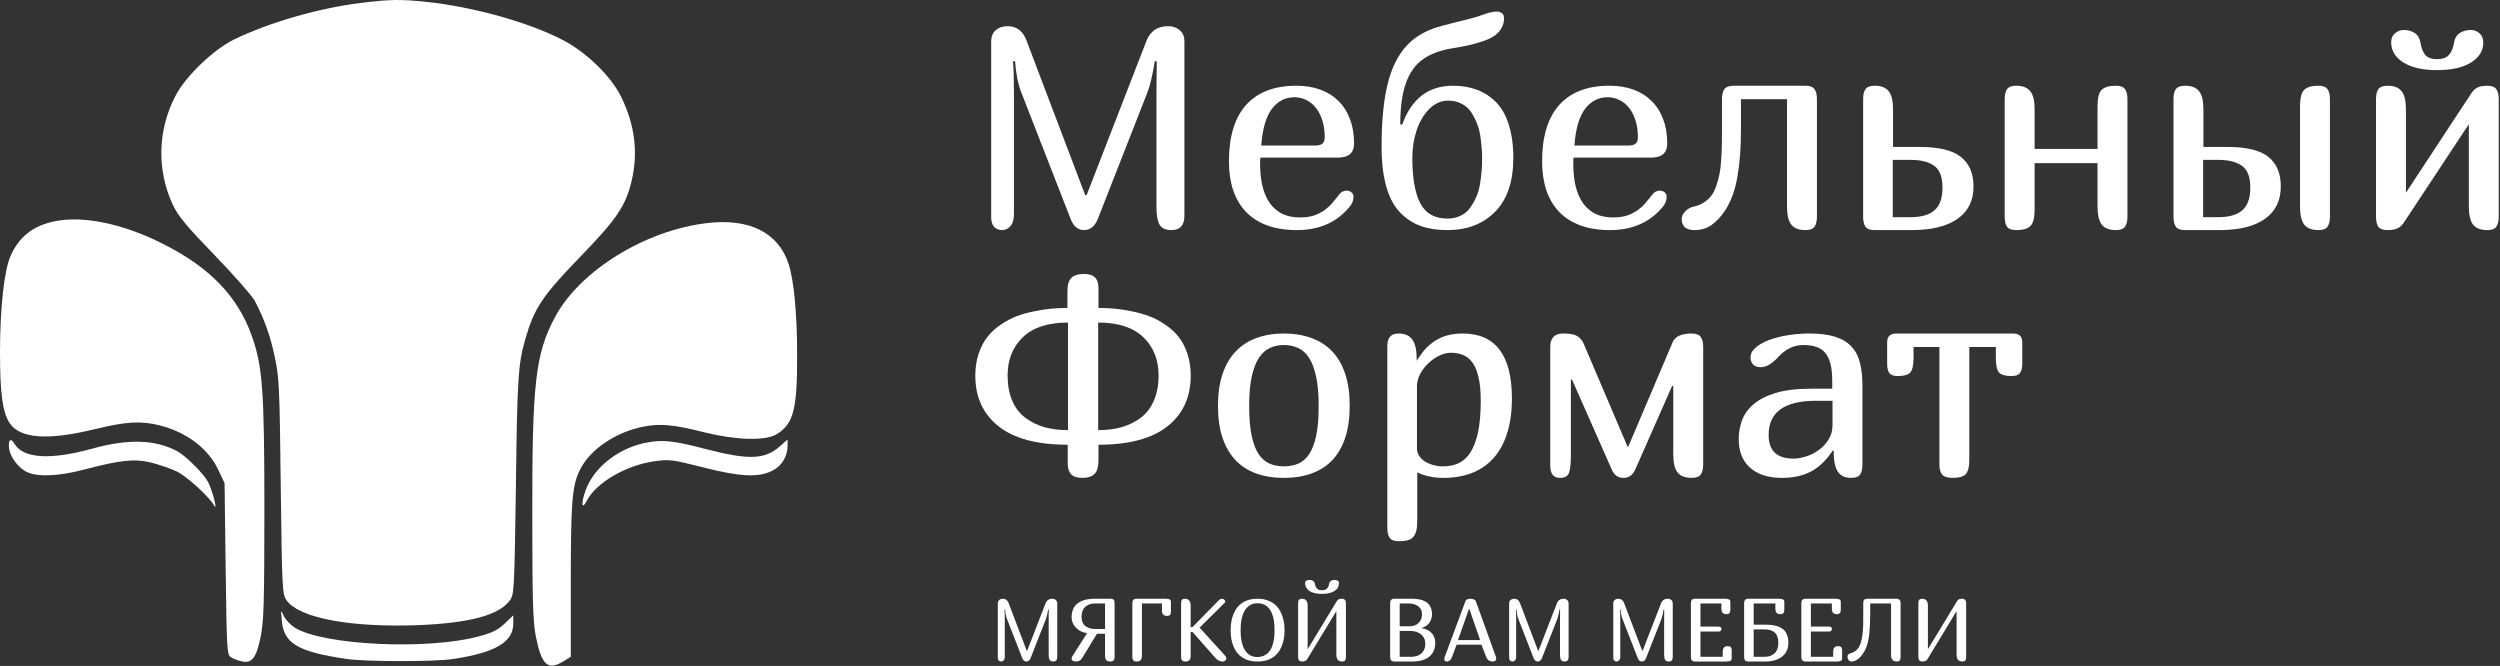
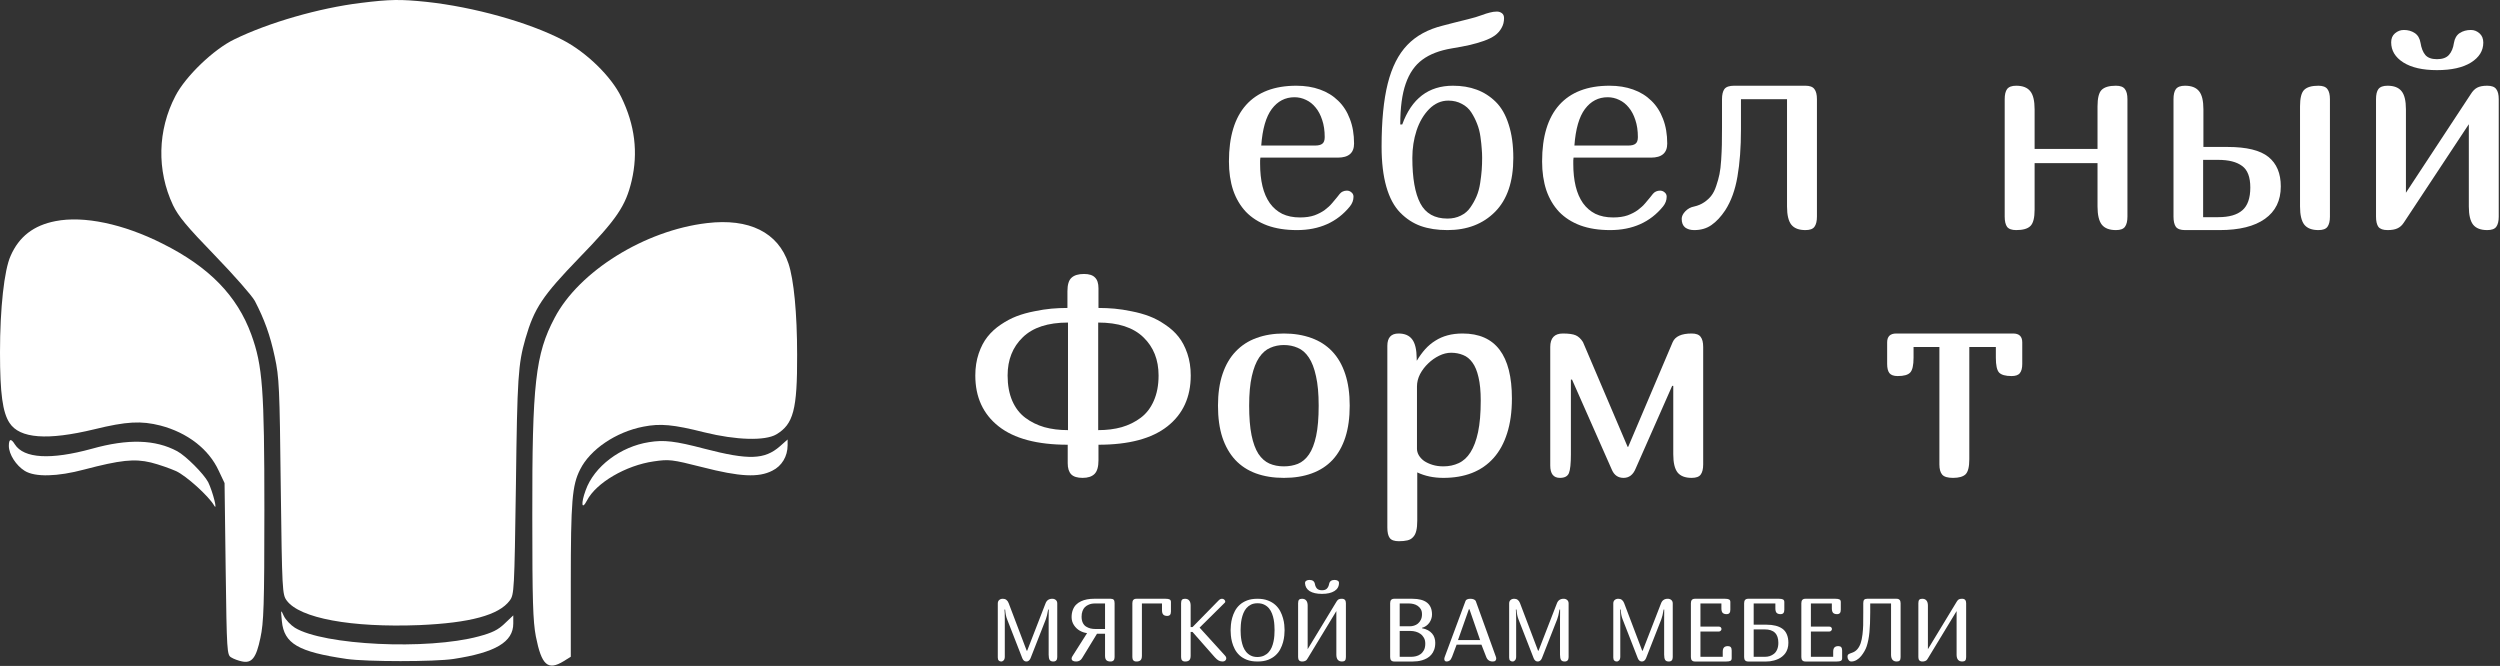
<svg xmlns="http://www.w3.org/2000/svg" width="1130" height="301" viewBox="0 0 1130 301" fill="none">
  <rect x="0" y="0" width="1130" height="301" fill="#333333" stroke="none" />
  <path d="M162.9 1.346C144.3 3.646 121.6 10.146 106 17.746C96.6 22.246 83.9 34.446 79.3 43.346C71.2 58.846 70.8 77.046 78.2 92.746C80.6 97.746 84.4 102.346 97.1 115.446C105.8 124.446 113.9 133.646 115.2 136.046C119.5 144.346 122.1 151.446 124.2 161.346C126.2 170.546 126.4 175.246 126.9 220.046C127.5 267.146 127.6 268.746 129.6 271.446C135.5 279.446 158.7 283.746 189.6 282.546C212.5 281.546 225.5 278.046 230.4 271.446C232.4 268.746 232.5 267.246 233.2 219.046C233.8 170.446 234.2 164.646 237.5 153.046C241.5 139.246 245.2 133.746 261.8 116.546C278.8 99.046 282.8 93.146 285.5 81.746C288.5 68.946 287 56.546 280.8 43.846C276.3 34.546 265 23.546 254.3 18.046C238.9 10.046 214.1 3.146 192.8 0.846C181 -0.354 176.6 -0.354 162.9 1.346Z" fill="white" />
  <path d="M25.1 99.946C15.2 101.846 8.6 106.946 4.8 115.646C1.9 122.046 0 139.346 0 159.346C0 177.846 1.2 186.446 4.3 191.146C8.9 198.246 21.5 199.146 42.6 194.046C57.3 190.446 63.8 190.146 72.5 192.346C84.7 195.546 94.3 202.946 98.8 212.646L101.5 218.346L102 257.146C102.5 294.646 102.6 296.046 104.5 297.146C105.6 297.846 107.8 298.646 109.3 298.946C113.8 299.946 115.8 297.446 117.7 288.346C119.2 281.446 119.5 273.746 119.5 230.346C119.5 176.046 118.7 165.246 113.6 151.246C107.2 133.646 94.5 120.646 73.5 110.146C55.7 101.146 37.8 97.446 25.1 99.946Z" fill="white" />
  <path d="M319.5 100.846C291.4 104.146 261.7 122.646 250.7 143.646C242 160.046 240.5 173.446 240.6 233.346C240.6 271.746 240.9 280.746 242.2 287.646C244.8 300.746 247.6 303.246 254.8 298.846L258 296.846V263.146C258 226.546 258.6 219.346 262.2 212.246C266.7 203.146 278.4 195.246 290.8 192.846C298.5 191.346 304.2 191.846 318.5 195.446C332.7 198.946 345.8 199.346 350.9 196.346C358.6 191.746 360.4 185.246 360.3 160.346C360.3 141.446 358.8 126.346 356.4 119.146C351.7 105.046 338.6 98.546 319.5 100.846Z" fill="white" />
  <path d="M4 201.546C4 205.346 7.3 210.446 11.2 212.846C15.9 215.746 26 215.446 38 212.246C54.4 207.946 60.7 207.246 68.2 209.046C71.8 209.946 76.9 211.746 79.6 212.946C84.3 215.146 94.2 224.146 96.7 228.346C98.6 231.746 96.2 222.246 94.1 217.946C92.1 214.146 84 206.046 80.1 203.946C70.2 198.646 57.9 198.246 41.5 202.846C22.9 207.946 10.8 207.246 6.7 200.846C5 198.046 4 198.346 4 201.546Z" fill="white" />
  <path d="M293.4 199.846C280.5 201.846 268.5 210.846 264.7 221.646C262.5 227.646 262.9 230.846 265.3 226.246C269.4 218.246 282.9 210.346 295.5 208.546C302.4 207.546 303.6 207.646 317.4 211.146C334.5 215.546 342.9 215.946 349.1 212.746C353.4 210.646 356 206.246 356 201.246V198.646L352.5 201.746C345.6 207.746 338.5 208.046 318.5 202.846C305.2 199.346 300.1 198.746 293.4 199.846Z" fill="white" />
  <path d="M127.4 280.746C128.4 290.946 134.8 294.646 156.7 297.846C165.8 299.146 196.5 299.146 205 297.846C224 294.946 232 290.146 232 281.846V278.146L228.1 281.846C225.1 284.746 222.4 286.046 216.4 287.646C193.1 293.946 146.2 291.646 133.3 283.746C131.4 282.546 129.1 280.146 128.3 278.446C126.9 275.346 126.9 275.446 127.4 280.746Z" fill="white" />
-   <path d="M529.517 104C526.935 104 525.158 103.217 524.185 101.651C523.211 100.043 522.725 97.483 522.725 93.971V41.856L522.852 27.701H521.963C520.905 34.176 519.784 38.894 518.599 41.856L496.128 99.176C494.731 102.392 492.679 104 489.971 104C487.305 104 485.316 102.392 484.004 99.176L461.66 41.856C460.221 38.302 459.269 33.583 458.804 27.701H457.852C458.148 30.748 458.296 35.467 458.296 41.856V96.7C458.296 99.239 457.746 101.101 456.646 102.286C455.588 103.429 454.36 104 452.964 104C451.567 104 450.382 103.535 449.409 102.604C448.478 101.63 448.013 100.149 448.013 98.16V18.751C448.013 16.55 448.69 14.858 450.044 13.673C451.44 12.446 453.239 11.832 455.439 11.832C459.417 11.832 462.231 13.906 463.882 18.053L490.479 88.131H491.177L518.091 18.751C519.784 14.138 523.105 11.832 528.057 11.832C530.088 11.832 531.802 12.425 533.198 13.609C534.637 14.794 535.356 16.508 535.356 18.751V97.525C535.356 101.842 533.41 104 529.517 104Z" fill="white" />
  <path d="M605.562 87.623C605.942 87.158 606.408 86.798 606.958 86.544C607.55 86.29 608.164 86.163 608.799 86.163C609.561 86.163 610.238 86.417 610.83 86.925C611.465 87.433 611.782 88.088 611.782 88.893C611.782 90.501 611.232 91.982 610.132 93.336C604.334 100.445 596.357 104 586.201 104C581.123 104 576.659 103.302 572.808 101.905C568.957 100.466 565.741 98.414 563.159 95.748C560.62 93.04 558.695 89.781 557.383 85.973C556.113 82.122 555.479 77.784 555.479 72.96C555.479 61.746 558.06 53.24 563.223 47.442C568.428 41.645 576.003 38.746 585.947 38.746C589.883 38.746 593.438 39.317 596.611 40.46C599.827 41.602 602.578 43.295 604.863 45.538C607.148 47.739 608.905 50.468 610.132 53.727C611.401 56.985 612.036 60.709 612.036 64.898C612.036 69.13 609.582 71.246 604.673 71.246H569.697C569.655 71.585 569.613 72.008 569.57 72.516C569.57 72.981 569.57 73.51 569.57 74.103C569.57 77.826 569.93 81.191 570.649 84.195C571.369 87.158 572.469 89.697 573.95 91.812C575.431 93.886 577.293 95.494 579.536 96.637C581.821 97.737 584.508 98.287 587.598 98.287C590.137 98.287 592.316 97.97 594.136 97.335C595.955 96.658 597.5 95.854 598.77 94.923C600.081 93.95 601.182 92.934 602.07 91.876C602.959 90.818 603.721 89.908 604.355 89.147L605.562 87.623ZM585.122 43.951C580.933 43.951 577.505 45.728 574.839 49.283C572.215 52.796 570.628 58.297 570.078 65.787H594.39C595.913 65.787 597.013 65.512 597.69 64.962C598.41 64.412 598.77 63.417 598.77 61.978C598.77 59.059 598.389 56.477 597.627 54.234C596.908 51.992 595.913 50.108 594.644 48.585C593.416 47.062 591.978 45.919 590.327 45.157C588.677 44.353 586.942 43.951 585.122 43.951Z" fill="white" />
  <path d="M684.019 71.373C684.019 82.079 681.268 90.204 675.767 95.748C670.308 101.249 663.135 104 654.248 104C649.678 104 645.658 103.386 642.188 102.159C638.76 100.932 635.671 98.922 632.92 96.129C630.169 93.336 628.075 89.443 626.636 84.449C625.197 79.413 624.478 73.362 624.478 66.295C624.478 54.658 625.409 45.136 627.271 37.73C629.133 30.325 632.074 24.527 636.094 20.338C640.114 16.148 645.467 13.229 652.153 11.578C653.211 11.282 654.925 10.838 657.295 10.245C659.665 9.653 661.781 9.124 663.643 8.658C665.505 8.193 666.605 7.896 666.943 7.77C667.536 7.6 668.488 7.283 669.8 6.817C671.154 6.31 672.36 5.929 673.418 5.675C674.476 5.379 675.534 5.23 676.592 5.23C677.438 5.23 678.179 5.463 678.813 5.929C679.491 6.394 679.829 7.156 679.829 8.214C679.829 9.864 679.448 11.345 678.687 12.657C677.967 13.969 676.973 15.091 675.703 16.021C674.476 16.91 672.804 17.735 670.688 18.497C668.615 19.216 666.478 19.83 664.277 20.338C662.077 20.846 659.411 21.354 656.279 21.861C650.693 22.792 646.229 24.506 642.886 27.003C639.543 29.457 637.046 33.054 635.396 37.794C633.745 42.491 632.92 48.648 632.92 56.266H633.809C638.04 44.586 645.679 38.746 656.724 38.746C660.701 38.746 664.277 39.339 667.451 40.523C670.667 41.708 673.545 43.549 676.084 46.046C678.623 48.543 680.57 51.949 681.924 56.266C683.32 60.54 684.019 65.576 684.019 71.373ZM638.379 71.373C638.379 80.514 639.585 87.369 641.997 91.939C644.409 96.51 648.493 98.795 654.248 98.795C656.491 98.795 658.501 98.351 660.278 97.462C662.098 96.573 663.537 95.346 664.595 93.78C665.695 92.215 666.626 90.543 667.388 88.766C668.149 86.988 668.7 84.978 669.038 82.735C669.377 80.493 669.609 78.525 669.736 76.832C669.863 75.097 669.927 73.277 669.927 71.373C669.927 69.934 669.863 68.538 669.736 67.184C669.652 65.787 669.461 64.01 669.165 61.852C668.869 59.693 668.361 57.726 667.642 55.948C666.965 54.171 666.097 52.457 665.039 50.807C663.981 49.156 662.542 47.866 660.723 46.935C658.945 45.961 656.914 45.475 654.629 45.475C651.413 45.475 648.535 46.744 645.996 49.283C643.499 51.822 641.595 55.06 640.283 58.995C639.014 62.888 638.379 67.014 638.379 71.373Z" fill="white" />
  <path d="M747.114 87.623C747.495 87.158 747.961 86.798 748.511 86.544C749.103 86.29 749.717 86.163 750.352 86.163C751.113 86.163 751.79 86.417 752.383 86.925C753.018 87.433 753.335 88.088 753.335 88.893C753.335 90.501 752.785 91.982 751.685 93.336C745.887 100.445 737.91 104 727.754 104C722.676 104 718.211 103.302 714.36 101.905C710.509 100.466 707.293 98.414 704.712 95.748C702.173 93.04 700.247 89.781 698.936 85.973C697.666 82.122 697.031 77.784 697.031 72.96C697.031 61.746 699.613 53.24 704.775 47.442C709.98 41.645 717.555 38.746 727.5 38.746C731.436 38.746 734.99 39.317 738.164 40.46C741.38 41.602 744.131 43.295 746.416 45.538C748.701 47.739 750.457 50.468 751.685 53.727C752.954 56.985 753.589 60.709 753.589 64.898C753.589 69.13 751.134 71.246 746.226 71.246H711.25C711.208 71.585 711.165 72.008 711.123 72.516C711.123 72.981 711.123 73.51 711.123 74.103C711.123 77.826 711.483 81.191 712.202 84.195C712.922 87.158 714.022 89.697 715.503 91.812C716.984 93.886 718.846 95.494 721.089 96.637C723.374 97.737 726.061 98.287 729.15 98.287C731.689 98.287 733.869 97.97 735.688 97.335C737.508 96.658 739.053 95.854 740.322 94.923C741.634 93.95 742.734 92.934 743.623 91.876C744.512 90.818 745.273 89.908 745.908 89.147L747.114 87.623ZM726.675 43.951C722.485 43.951 719.058 45.728 716.392 49.283C713.768 52.796 712.181 58.297 711.631 65.787H735.942C737.466 65.787 738.566 65.512 739.243 64.962C739.963 64.412 740.322 63.417 740.322 61.978C740.322 59.059 739.941 56.477 739.18 54.234C738.46 51.992 737.466 50.108 736.196 48.585C734.969 47.062 733.53 45.919 731.88 45.157C730.229 44.353 728.494 43.951 726.675 43.951Z" fill="white" />
  <path d="M821.255 44.84V97.906C821.255 99.98 820.874 101.524 820.112 102.54C819.393 103.513 818.039 104 816.05 104C813.13 104 811.014 103.196 809.702 101.588C808.39 99.938 807.734 97.187 807.734 93.336V44.84H786.914V58.487C786.914 66.655 786.385 73.764 785.327 79.815C784.312 85.825 782.471 90.903 779.805 95.05C777.858 97.97 775.784 100.191 773.584 101.715C771.426 103.238 768.823 104 765.776 104C764.084 104 762.708 103.598 761.65 102.794C760.635 101.948 760.127 100.657 760.127 98.922C760.127 97.779 760.677 96.637 761.777 95.494C762.878 94.352 764.211 93.632 765.776 93.336C767.469 92.955 768.971 92.32 770.283 91.432C771.595 90.543 772.674 89.549 773.521 88.448C774.409 87.306 775.15 85.825 775.742 84.005C776.377 82.143 776.864 80.387 777.202 78.736C777.541 77.086 777.795 74.97 777.964 72.389C778.133 69.765 778.239 67.459 778.281 65.47C778.324 63.481 778.345 60.899 778.345 57.726V44.84C778.345 42.809 778.704 41.285 779.424 40.27C780.186 39.254 781.646 38.746 783.804 38.746H816.05C818.039 38.746 819.393 39.254 820.112 40.27C820.874 41.243 821.255 42.766 821.255 44.84Z" fill="white" />
-   <path d="M855.659 49.41V66.422H867.72C876.353 66.422 882.552 67.924 886.318 70.929C890.127 73.933 892.031 78.377 892.031 84.259C892.031 90.649 889.619 95.537 884.795 98.922C879.971 102.307 873.073 104 864.102 104H847.344C845.355 104 843.979 103.513 843.218 102.54C842.498 101.524 842.139 99.98 842.139 97.906V44.84C842.139 42.766 842.498 41.243 843.218 40.27C843.979 39.254 845.355 38.746 847.344 38.746C850.264 38.746 852.38 39.571 853.691 41.222C855.003 42.83 855.659 45.559 855.659 49.41ZM855.532 98.16H863.594C868.418 98.16 872.015 97.123 874.385 95.05C876.797 92.976 878.003 89.549 878.003 84.767C878.003 80.027 876.776 76.769 874.321 74.991C871.867 73.171 868.291 72.262 863.594 72.262H855.532V98.16Z" fill="white" />
  <path d="M961.602 44.84V97.906C961.602 99.98 961.221 101.524 960.459 102.54C959.74 103.513 958.385 104 956.396 104C953.477 104 951.361 103.196 950.049 101.588C948.737 99.938 948.081 97.187 948.081 93.336V73.722H919.644V94.796C919.644 98.478 919.009 100.932 917.739 102.159C916.512 103.386 914.375 104 911.328 104C909.339 104 907.964 103.513 907.202 102.54C906.483 101.524 906.123 99.98 906.123 97.906V44.84C906.123 42.766 906.483 41.243 907.202 40.27C907.964 39.254 909.339 38.746 911.328 38.746C914.248 38.746 916.364 39.571 917.676 41.222C918.988 42.83 919.644 45.559 919.644 49.41V67.311H948.081V48.077C948.081 44.353 948.695 41.878 949.922 40.65C951.191 39.381 953.35 38.746 956.396 38.746C958.385 38.746 959.74 39.254 960.459 40.27C961.221 41.243 961.602 42.766 961.602 44.84Z" fill="white" />
  <path d="M995.942 49.41V66.422H1006.86C1015.45 66.422 1021.61 67.924 1025.33 70.929C1029.06 73.933 1030.92 78.377 1030.92 84.259C1030.92 90.649 1028.53 95.537 1023.75 98.922C1019.01 102.307 1012.17 104 1003.24 104H987.627C985.638 104 984.263 103.513 983.501 102.54C982.782 101.524 982.422 99.98 982.422 97.906V44.84C982.422 42.766 982.782 41.243 983.501 40.27C984.263 39.254 985.638 38.746 987.627 38.746C990.547 38.746 992.663 39.571 993.975 41.222C995.286 42.83 995.942 45.559 995.942 49.41ZM995.815 98.16H1002.67C1007.54 98.16 1011.16 97.123 1013.53 95.05C1015.94 92.976 1017.14 89.549 1017.14 84.767C1017.14 80.027 1015.9 76.769 1013.4 74.991C1010.94 73.171 1007.37 72.262 1002.67 72.262H995.815V98.16ZM1053.13 44.84V97.906C1053.13 99.98 1052.75 101.524 1051.99 102.54C1051.27 103.513 1049.92 104 1047.93 104C1045.01 104 1042.89 103.196 1041.58 101.588C1040.27 99.938 1039.61 97.187 1039.61 93.336V48.077C1039.61 44.353 1040.23 41.878 1041.46 40.65C1042.72 39.381 1044.88 38.746 1047.93 38.746C1049.92 38.746 1051.27 39.254 1051.99 40.27C1052.75 41.243 1053.13 42.766 1053.13 44.84Z" fill="white" />
  <path d="M1129.43 44.84V97.906C1129.43 99.98 1129.05 101.524 1128.29 102.54C1127.57 103.513 1126.22 104 1124.23 104C1121.31 104 1119.19 103.196 1117.88 101.588C1116.57 99.938 1115.91 97.187 1115.91 93.336V56.139L1086.52 100.636C1085.72 101.863 1084.75 102.73 1083.6 103.238C1082.5 103.746 1081.02 104 1079.16 104C1077.17 104 1075.8 103.513 1075.03 102.54C1074.31 101.524 1073.96 99.98 1073.96 97.906V44.84C1073.96 42.766 1074.31 41.243 1075.03 40.27C1075.8 39.254 1077.17 38.746 1079.16 38.746C1082.08 38.746 1084.2 39.571 1085.51 41.222C1086.82 42.83 1087.48 45.559 1087.48 49.41V87.115L1116.74 42.618C1117.63 41.179 1118.6 40.185 1119.66 39.635C1120.76 39.042 1122.28 38.746 1124.23 38.746C1126.22 38.746 1127.57 39.254 1128.29 40.27C1129.05 41.243 1129.43 42.766 1129.43 44.84ZM1109.18 19.386C1109.52 17.355 1110.39 15.873 1111.79 14.942C1113.23 14.011 1114.92 13.546 1116.87 13.546C1118.3 13.546 1119.59 14.054 1120.74 15.069C1121.88 16.085 1122.45 17.481 1122.45 19.259C1122.45 22.94 1120.59 25.945 1116.87 28.273C1113.18 30.558 1108.06 31.7 1101.5 31.7C1095.03 31.7 1089.95 30.537 1086.27 28.209C1082.63 25.881 1080.81 22.856 1080.81 19.132C1080.81 17.397 1081.38 16.043 1082.52 15.069C1083.71 14.054 1085.04 13.546 1086.52 13.546C1088.43 13.546 1090.08 14.011 1091.47 14.942C1092.87 15.873 1093.74 17.355 1094.08 19.386C1094.46 21.756 1095.18 23.575 1096.24 24.845C1097.34 26.114 1099.09 26.749 1101.5 26.749C1103.96 26.749 1105.76 26.114 1106.9 24.845C1108.08 23.533 1108.85 21.713 1109.18 19.386Z" fill="white" />
  <path d="M496.509 130.307V139.193C498.963 139.193 501.375 139.299 503.745 139.511C506.115 139.722 508.717 140.124 511.553 140.717C514.388 141.267 517.033 142.007 519.487 142.938C521.942 143.869 524.333 145.139 526.66 146.747C529.03 148.313 531.04 150.132 532.69 152.206C534.341 154.28 535.674 156.819 536.689 159.823C537.705 162.828 538.213 166.129 538.213 169.726C538.213 179.501 534.701 187.16 527.676 192.704C520.651 198.248 510.262 201.02 496.509 201.02V208.065C496.509 210.985 495.916 213.038 494.731 214.223C493.547 215.408 491.748 216 489.336 216C486.966 216 485.252 215.471 484.194 214.413C483.136 213.313 482.607 211.641 482.607 209.398V201.02C468.812 201.02 458.402 198.248 451.377 192.704C444.352 187.16 440.84 179.501 440.84 169.726C440.84 166.129 441.348 162.828 442.363 159.823C443.379 156.819 444.712 154.28 446.362 152.206C448.013 150.132 450.002 148.313 452.329 146.747C454.699 145.139 457.09 143.869 459.502 142.938C461.956 142.007 464.601 141.267 467.437 140.717C470.272 140.124 472.874 139.722 475.244 139.511C477.614 139.299 480.026 139.193 482.48 139.193V131.64C482.48 128.677 483.094 126.646 484.321 125.546C485.548 124.403 487.432 123.832 489.971 123.832C492.256 123.832 493.906 124.361 494.922 125.419C495.98 126.435 496.509 128.064 496.509 130.307ZM496.382 145.795V194.418C500.275 194.418 503.809 193.974 506.982 193.085C510.199 192.154 513.076 190.736 515.615 188.832C518.154 186.928 520.122 184.368 521.519 181.151C522.957 177.893 523.677 174.084 523.677 169.726C523.677 162.616 521.392 156.861 516.821 152.46C512.251 148.017 505.438 145.795 496.382 145.795ZM482.734 194.418V145.795C473.678 145.795 466.865 148.017 462.295 152.46C457.725 156.861 455.439 162.616 455.439 169.726C455.439 174.084 456.138 177.893 457.534 181.151C458.931 184.368 460.898 186.928 463.438 188.832C465.977 190.736 468.854 192.154 472.07 193.085C475.286 193.974 478.841 194.418 482.734 194.418Z" fill="white" />
  <path d="M580.298 216C575.601 216 571.39 215.323 567.666 213.969C563.984 212.615 560.874 210.583 558.335 207.875C555.796 205.124 553.849 201.718 552.495 197.655C551.183 193.593 550.527 188.832 550.527 183.373C550.527 177.872 551.226 173.069 552.622 168.964C554.019 164.859 556.008 161.474 558.589 158.808C561.17 156.099 564.281 154.089 567.92 152.777C571.602 151.423 575.728 150.746 580.298 150.746C584.91 150.746 589.058 151.423 592.739 152.777C596.421 154.089 599.552 156.099 602.134 158.808C604.715 161.516 606.683 164.923 608.037 169.027C609.391 173.09 610.068 177.872 610.068 183.373C610.068 188.832 609.412 193.593 608.101 197.655C606.789 201.718 604.863 205.124 602.324 207.875C599.785 210.583 596.654 212.615 592.93 213.969C589.248 215.323 585.037 216 580.298 216ZM580.298 210.795C582.625 210.795 584.741 210.414 586.646 209.652C588.592 208.848 590.264 207.431 591.66 205.399C593.057 203.368 594.136 200.575 594.897 197.021C595.659 193.466 596.04 188.917 596.04 183.373C596.04 177.999 595.638 173.555 594.834 170.043C594.072 166.488 592.993 163.674 591.597 161.601C590.2 159.485 588.529 158.025 586.582 157.221C584.678 156.374 582.583 155.951 580.298 155.951C578.097 155.951 576.045 156.374 574.141 157.221C572.236 158.025 570.565 159.485 569.126 161.601C567.729 163.674 566.629 166.488 565.825 170.043C565.021 173.555 564.619 177.999 564.619 183.373C564.619 188.705 564.979 193.148 565.698 196.703C566.418 200.215 567.454 203.03 568.809 205.146C570.205 207.219 571.855 208.679 573.76 209.525C575.706 210.372 577.886 210.795 580.298 210.795Z" fill="white" />
  <path d="M627.08 238.471V156.332C627.08 152.608 628.773 150.746 632.158 150.746C634.951 150.746 637.004 151.635 638.315 153.412C639.627 155.147 640.304 157.982 640.347 161.918V162.934H640.474C641.616 161.029 642.865 159.315 644.219 157.792C645.615 156.269 647.139 154.999 648.789 153.983C650.439 152.925 652.28 152.121 654.312 151.571C656.343 151.021 658.607 150.746 661.104 150.746C675.957 150.746 683.384 160.543 683.384 180.136C683.384 186.103 682.664 191.329 681.226 195.814C679.829 200.258 677.798 203.982 675.132 206.986C672.466 209.991 669.207 212.255 665.356 213.778C661.548 215.259 657.231 216 652.407 216C648.006 216 644.071 215.175 640.601 213.524V235.36C640.601 237.222 640.452 238.746 640.156 239.931C639.86 241.158 639.373 242.11 638.696 242.787C638.062 243.507 637.215 243.993 636.157 244.247C635.099 244.501 633.809 244.628 632.285 244.628C630.254 244.628 628.879 244.141 628.159 243.168C627.44 242.195 627.08 240.629 627.08 238.471ZM669.292 181.151C669.292 176.835 668.953 173.28 668.276 170.487C667.642 167.694 666.732 165.494 665.547 163.886C664.362 162.235 662.944 161.093 661.294 160.458C659.644 159.781 657.845 159.442 655.898 159.442C654.121 159.442 652.323 159.887 650.503 160.775C648.683 161.664 647.033 162.828 645.552 164.267C644.071 165.663 642.843 167.271 641.87 169.091C640.939 170.91 640.474 172.772 640.474 174.677V202.86C640.474 203.834 640.749 204.807 641.299 205.78C641.849 206.711 642.632 207.558 643.647 208.319C644.705 209.039 645.975 209.631 647.456 210.097C648.937 210.562 650.588 210.795 652.407 210.795C654.946 210.795 657.253 210.308 659.326 209.335C661.442 208.362 663.219 206.732 664.658 204.447C666.139 202.12 667.282 199.073 668.086 195.307C668.89 191.498 669.292 186.78 669.292 181.151Z" fill="white" />
  <path d="M700.713 210.414V156.84C700.713 152.777 702.617 150.746 706.426 150.746C709.092 150.746 711.038 151.021 712.266 151.571C713.493 152.121 714.572 153.137 715.503 154.618L735.688 201.972H735.942L756.064 154.618C757.207 152.037 760.063 150.746 764.634 150.746C766.623 150.746 767.977 151.254 768.696 152.27C769.458 153.243 769.839 154.766 769.839 156.84V209.906C769.839 211.98 769.458 213.524 768.696 214.54C767.977 215.513 766.623 216 764.634 216C761.714 216 759.598 215.196 758.286 213.588C756.974 211.938 756.318 209.187 756.318 205.336V174.423H755.811L739.307 211.811C738.164 214.604 736.344 216 733.848 216C731.436 216 729.701 214.836 728.643 212.509L710.552 171.566H710.044V205.336C710.044 209.525 709.748 212.361 709.155 213.842C708.563 215.281 707.209 216 705.093 216C702.173 216 700.713 214.138 700.713 210.414Z" fill="white" />
-   <path d="M828.809 203.749L828.428 203.622C825.592 207.938 822.334 211.091 818.652 213.08C814.971 215.027 810.591 216 805.513 216C802.297 216 799.461 215.598 797.007 214.794C794.552 213.948 792.5 212.763 790.85 211.239C789.199 209.716 787.951 207.875 787.104 205.717C786.3 203.559 785.898 201.146 785.898 198.48C785.898 195.688 786.364 192.937 787.295 190.229C788.268 187.478 789.982 185.023 792.437 182.865C794.891 180.707 798.234 178.972 802.466 177.66C806.698 176.348 812.093 175.692 818.652 175.692H828.174V172.074C828.174 169.112 827.92 166.615 827.412 164.584C826.904 162.51 826.121 160.839 825.063 159.569C824.048 158.3 822.715 157.39 821.064 156.84C819.414 156.247 817.446 155.951 815.161 155.951C810.845 155.951 807.036 157.771 803.735 161.41C800.942 164.457 798.298 165.98 795.801 165.98C794.32 165.98 793.177 165.557 792.373 164.711C791.611 163.865 791.23 162.807 791.23 161.537C791.23 159.887 792.013 158.406 793.579 157.094C795.145 155.74 797.176 154.597 799.673 153.666C802.212 152.735 805.047 152.016 808.179 151.508C811.353 151 814.548 150.746 817.764 150.746C822.461 150.746 826.354 151.233 829.443 152.206C832.533 153.179 834.987 154.639 836.807 156.586C838.669 158.533 839.959 160.987 840.679 163.949C841.44 166.869 841.821 170.318 841.821 174.296V209.906C841.821 211.98 841.462 213.524 840.742 214.54C840.023 215.513 838.69 216 836.743 216C833.908 216 831.877 215.048 830.649 213.144C829.422 211.197 828.809 208.065 828.809 203.749ZM828.301 181.151H820.747C806.528 181.151 799.419 186.314 799.419 196.64C799.419 203.749 803.185 207.304 810.718 207.304C812.368 207.304 814.209 206.986 816.24 206.352C818.271 205.717 820.176 204.765 821.953 203.495C823.773 202.226 825.275 200.639 826.46 198.734C827.687 196.83 828.301 194.608 828.301 192.069V181.151Z" fill="white" />
  <path d="M902.124 156.84H890.127V207.558C890.127 211.028 889.556 213.313 888.413 214.413C887.271 215.471 885.387 216 882.764 216C880.352 216 878.722 215.513 877.876 214.54C877.03 213.567 876.606 212.022 876.606 209.906V156.84H864.927V161.664C864.927 165.092 864.419 167.335 863.403 168.393C862.43 169.451 860.547 169.979 857.754 169.979C855.977 169.979 854.728 169.535 854.009 168.646C853.332 167.758 852.993 166.382 852.993 164.521V154.745C852.993 152.079 854.368 150.746 857.119 150.746H909.932C912.682 150.746 914.058 152.079 914.058 154.745V164.521C914.058 166.382 913.698 167.758 912.979 168.646C912.301 169.535 911.053 169.979 909.233 169.979C906.483 169.979 904.6 169.451 903.584 168.393C902.611 167.335 902.124 165.092 902.124 161.664V156.84Z" fill="white" />
  <path d="M476.082 299C475.288 299 474.741 298.759 474.441 298.277C474.142 297.783 473.992 296.995 473.992 295.914V279.879L474.031 275.523H473.758C473.432 277.516 473.087 278.967 472.723 279.879L465.809 297.516C465.379 298.505 464.747 299 463.914 299C463.094 299 462.482 298.505 462.078 297.516L455.203 279.879C454.76 278.785 454.467 277.333 454.324 275.523H454.031C454.122 276.461 454.168 277.913 454.168 279.879V296.754C454.168 297.535 453.999 298.108 453.66 298.473C453.335 298.824 452.957 299 452.527 299C452.098 299 451.733 298.857 451.434 298.57C451.147 298.271 451.004 297.815 451.004 297.203V272.77C451.004 272.092 451.212 271.572 451.629 271.207C452.059 270.829 452.612 270.641 453.289 270.641C454.513 270.641 455.379 271.279 455.887 272.555L464.07 294.117H464.285L472.566 272.77C473.087 271.35 474.109 270.641 475.633 270.641C476.258 270.641 476.785 270.823 477.215 271.188C477.658 271.552 477.879 272.079 477.879 272.77V297.008C477.879 298.336 477.28 299 476.082 299Z" fill="white" />
  <path d="M503.797 272.633V297.008C503.797 298.336 503.185 299 501.961 299C501.115 299 500.49 298.805 500.086 298.414C499.682 298.01 499.48 297.34 499.48 296.402V286.441H495.848L489.109 297.477C488.51 298.492 487.605 299 486.395 299C485.73 299 485.223 298.883 484.871 298.648C484.533 298.401 484.363 298.076 484.363 297.672C484.363 297.359 484.48 297.014 484.715 296.637L491.355 286.168C490.184 286.025 489.077 285.654 488.035 285.055C486.993 284.456 486.121 283.622 485.418 282.555C484.715 281.474 484.363 280.276 484.363 278.961C484.363 277.75 484.546 276.663 484.91 275.699C485.275 274.736 485.763 273.948 486.375 273.336C486.987 272.711 487.729 272.197 488.602 271.793C489.474 271.376 490.392 271.083 491.355 270.914C492.319 270.732 493.361 270.641 494.48 270.641H502.039C502.664 270.641 503.113 270.79 503.387 271.09C503.66 271.389 503.797 271.904 503.797 272.633ZM499.48 272.77H494.871C494.363 272.77 493.862 272.815 493.367 272.906C492.872 272.997 492.345 273.18 491.785 273.453C491.225 273.714 490.737 274.059 490.32 274.488C489.904 274.905 489.559 275.478 489.285 276.207C489.012 276.936 488.875 277.776 488.875 278.727C488.875 279.807 489.057 280.732 489.422 281.5C489.786 282.255 490.281 282.828 490.906 283.219C491.544 283.609 492.208 283.889 492.898 284.059C493.602 284.228 494.37 284.312 495.203 284.312H499.48V272.77Z" fill="white" />
  <path d="M516.141 272.77V296.402C516.141 297.34 515.939 298.01 515.535 298.414C515.132 298.805 514.507 299 513.66 299C512.436 299 511.824 298.336 511.824 297.008V272.633C511.824 271.305 512.436 270.641 513.66 270.641H526.863C527.697 270.641 528.302 270.745 528.68 270.953C529.07 271.161 529.266 271.552 529.266 272.125V276.402C529.266 277.092 529.122 277.6 528.836 277.926C528.562 278.238 528.133 278.395 527.547 278.395C526.766 278.395 526.18 278.193 525.789 277.789C525.411 277.385 525.223 276.721 525.223 275.797V272.77H516.141Z" fill="white" />
  <path d="M538.172 273.727V283.434H539.012L550.77 271.441C551.264 270.908 551.798 270.641 552.371 270.641C552.775 270.641 553.113 270.777 553.387 271.051C553.673 271.311 553.816 271.604 553.816 271.93C553.816 272.112 553.751 272.268 553.621 272.398L542.215 283.688L553.738 296.363C554.103 296.767 554.285 297.151 554.285 297.516C554.285 297.919 554.135 298.271 553.836 298.57C553.536 298.857 553.139 299 552.645 299C552.046 299 551.466 298.87 550.906 298.609C550.359 298.336 549.741 297.815 549.051 297.047L539.012 285.641H538.172V296.402C538.172 297.34 537.97 298.01 537.566 298.414C537.163 298.805 536.538 299 535.691 299C534.467 299 533.855 298.336 533.855 297.008V272.633C533.855 271.904 533.992 271.389 534.266 271.09C534.539 270.79 534.988 270.641 535.613 270.641C536.447 270.641 537.078 270.901 537.508 271.422C537.951 271.943 538.172 272.711 538.172 273.727Z" fill="white" />
  <path d="M580.633 284.84C580.633 285.517 580.587 286.337 580.496 287.301C580.405 288.251 580.216 289.254 579.93 290.309C579.643 291.363 579.227 292.411 578.68 293.453C578.146 294.482 577.423 295.406 576.512 296.227C575.613 297.047 574.5 297.717 573.172 298.238C571.844 298.746 570.249 299 568.387 299C566.512 299 564.91 298.74 563.582 298.219C562.254 297.698 561.141 297.021 560.242 296.188C559.344 295.341 558.628 294.397 558.094 293.355C557.56 292.301 557.156 291.253 556.883 290.211C556.609 289.156 556.434 288.16 556.355 287.223C556.277 286.272 556.238 285.478 556.238 284.84C556.238 284.15 556.284 283.323 556.375 282.359C556.466 281.383 556.655 280.367 556.941 279.312C557.228 278.258 557.638 277.216 558.172 276.188C558.719 275.146 559.441 274.215 560.34 273.395C561.238 272.574 562.345 271.91 563.66 271.402C564.975 270.895 566.551 270.641 568.387 270.641C570.223 270.641 571.798 270.901 573.113 271.422C574.441 271.93 575.561 272.6 576.473 273.434C577.384 274.267 578.113 275.204 578.66 276.246C579.207 277.288 579.624 278.336 579.91 279.391C580.21 280.432 580.405 281.435 580.496 282.398C580.587 283.362 580.633 284.176 580.633 284.84ZM568.387 272.672C567.254 272.672 566.277 272.874 565.457 273.277C564.65 273.681 563.96 274.215 563.387 274.879C562.827 275.53 562.371 276.285 562.02 277.145C561.681 277.991 561.414 278.863 561.219 279.762C561.036 280.66 560.913 281.552 560.848 282.438C560.783 283.323 560.75 284.124 560.75 284.84C560.75 285.452 560.776 286.181 560.828 287.027C560.88 287.861 560.991 288.727 561.16 289.625C561.329 290.523 561.577 291.415 561.902 292.301C562.241 293.173 562.69 293.954 563.25 294.645C563.823 295.335 564.526 295.895 565.359 296.324C566.193 296.754 567.202 296.969 568.387 296.969C569.533 296.943 570.516 296.734 571.336 296.344C572.169 295.953 572.866 295.439 573.426 294.801C573.999 294.163 574.461 293.434 574.812 292.613C575.164 291.78 575.431 290.921 575.613 290.035C575.809 289.137 575.939 288.245 576.004 287.359C576.069 286.461 576.102 285.621 576.102 284.84C576.102 284.215 576.076 283.479 576.023 282.633C575.984 281.786 575.88 280.914 575.711 280.016C575.542 279.104 575.288 278.212 574.949 277.34C574.624 276.467 574.174 275.686 573.602 274.996C573.029 274.293 572.312 273.733 571.453 273.316C570.607 272.887 569.585 272.672 568.387 272.672Z" fill="white" />
  <path d="M606.512 270.641C607.736 270.641 608.348 271.305 608.348 272.633V297.008C608.348 297.737 608.211 298.251 607.938 298.551C607.664 298.85 607.215 299 606.59 299C605.757 299 605.118 298.74 604.676 298.219C604.246 297.698 604.031 296.93 604.031 295.914V276.207L591.062 297.594C590.88 297.893 590.724 298.121 590.594 298.277C590.477 298.434 590.236 298.596 589.871 298.766C589.52 298.922 589.09 299 588.582 299C587.358 299 586.746 298.336 586.746 297.008V272.633C586.746 271.904 586.883 271.389 587.156 271.09C587.43 270.79 587.879 270.641 588.504 270.641C589.337 270.641 589.969 270.901 590.398 271.422C590.841 271.943 591.062 272.711 591.062 273.727V293.434L604.031 272.047C604.174 271.812 604.292 271.637 604.383 271.52C604.474 271.389 604.611 271.246 604.793 271.09C604.988 270.934 605.223 270.823 605.496 270.758C605.783 270.68 606.121 270.641 606.512 270.641ZM600.75 264C600.971 262.75 601.798 262.125 603.23 262.125C603.764 262.125 604.227 262.236 604.617 262.457C605.021 262.678 605.223 263.017 605.223 263.473C605.223 265.061 604.539 266.285 603.172 267.145C601.805 268.004 599.93 268.434 597.547 268.434C595.177 268.434 593.328 268.023 592 267.203C590.672 266.37 589.962 265.172 589.871 263.609C589.871 263.102 590.06 262.73 590.438 262.496C590.815 262.249 591.29 262.125 591.863 262.125C593.296 262.125 594.122 262.75 594.344 264C594.5 264.859 594.819 265.543 595.301 266.051C595.796 266.546 596.544 266.793 597.547 266.793C598.536 266.793 599.272 266.546 599.754 266.051C600.249 265.543 600.581 264.859 600.75 264Z" fill="white" />
  <path d="M628.348 272.633C628.348 271.305 628.96 270.641 630.184 270.641H638.387C644.311 270.641 647.273 273.017 647.273 277.77C647.273 278.421 647.163 279.072 646.941 279.723C646.733 280.361 646.434 280.953 646.043 281.5C645.652 282.034 645.177 282.503 644.617 282.906C644.057 283.31 643.432 283.596 642.742 283.766V283.961C643.797 284.156 644.702 284.462 645.457 284.879C646.212 285.296 646.831 285.79 647.312 286.363C647.807 286.936 648.165 287.581 648.387 288.297C648.621 289 648.738 289.742 648.738 290.523C648.738 291.747 648.569 292.809 648.23 293.707C647.905 294.592 647.462 295.348 646.902 295.973C646.355 296.598 645.724 297.112 645.008 297.516C644.305 297.906 643.576 298.212 642.82 298.434C642.078 298.655 641.336 298.805 640.594 298.883C639.865 298.961 639.194 299 638.582 299H630.184C628.96 299 628.348 298.336 628.348 297.008V272.633ZM637.625 285.191H632.664V296.871H638.016C638.628 296.871 639.292 296.786 640.008 296.617C640.737 296.448 641.414 296.142 642.039 295.699C642.664 295.257 643.185 294.651 643.602 293.883C644.018 293.102 644.227 292.112 644.227 290.914C644.227 289.872 644.018 288.993 643.602 288.277C643.198 287.548 642.671 286.956 642.02 286.5C641.382 286.044 640.672 285.712 639.891 285.504C639.122 285.296 638.367 285.191 637.625 285.191ZM636.941 272.77H632.664V283.082H637.273C637.872 283.082 638.497 282.984 639.148 282.789C639.799 282.594 640.385 282.281 640.906 281.852C641.44 281.409 641.876 280.842 642.215 280.152C642.566 279.462 642.742 278.622 642.742 277.633C642.742 276.695 642.553 275.921 642.176 275.309C641.798 274.684 641.316 274.182 640.73 273.805C640.158 273.427 639.533 273.16 638.855 273.004C638.178 272.848 637.54 272.77 636.941 272.77Z" fill="white" />
  <path d="M658.387 291.402L656.336 296.871C656.01 297.717 655.639 298.284 655.223 298.57C654.819 298.857 654.376 299 653.895 299C653.517 299 653.243 298.896 653.074 298.688C652.905 298.479 652.82 298.212 652.82 297.887C652.82 297.613 652.885 297.294 653.016 296.93L662.43 271.598C662.547 271.285 662.801 271.051 663.191 270.895C663.595 270.725 664.07 270.641 664.617 270.641C665.203 270.641 665.724 270.738 666.18 270.934C666.635 271.116 666.928 271.376 667.059 271.715L676.219 297.086C676.271 297.307 676.297 297.503 676.297 297.672C676.297 298.049 676.173 298.368 675.926 298.629C675.678 298.876 675.281 299 674.734 299C673.25 299 672.254 298.29 671.746 296.871L669.617 291.402H658.387ZM669.012 289.312L664.188 275.367H663.934L659.012 289.312H669.012Z" fill="white" />
  <path d="M707.215 299C706.421 299 705.874 298.759 705.574 298.277C705.275 297.783 705.125 296.995 705.125 295.914V279.879L705.164 275.523H704.891C704.565 277.516 704.22 278.967 703.855 279.879L696.941 297.516C696.512 298.505 695.88 299 695.047 299C694.227 299 693.615 298.505 693.211 297.516L686.336 279.879C685.893 278.785 685.6 277.333 685.457 275.523H685.164C685.255 276.461 685.301 277.913 685.301 279.879V296.754C685.301 297.535 685.132 298.108 684.793 298.473C684.467 298.824 684.09 299 683.66 299C683.23 299 682.866 298.857 682.566 298.57C682.28 298.271 682.137 297.815 682.137 297.203V272.77C682.137 272.092 682.345 271.572 682.762 271.207C683.191 270.829 683.745 270.641 684.422 270.641C685.646 270.641 686.512 271.279 687.02 272.555L695.203 294.117H695.418L703.699 272.77C704.22 271.35 705.242 270.641 706.766 270.641C707.391 270.641 707.918 270.823 708.348 271.188C708.79 271.552 709.012 272.079 709.012 272.77V297.008C709.012 298.336 708.413 299 707.215 299Z" fill="white" />
  <path d="M754.285 299C753.491 299 752.944 298.759 752.645 298.277C752.345 297.783 752.195 296.995 752.195 295.914V279.879L752.234 275.523H751.961C751.635 277.516 751.29 278.967 750.926 279.879L744.012 297.516C743.582 298.505 742.951 299 742.117 299C741.297 299 740.685 298.505 740.281 297.516L733.406 279.879C732.964 278.785 732.671 277.333 732.527 275.523H732.234C732.326 276.461 732.371 277.913 732.371 279.879V296.754C732.371 297.535 732.202 298.108 731.863 298.473C731.538 298.824 731.16 299 730.73 299C730.301 299 729.936 298.857 729.637 298.57C729.35 298.271 729.207 297.815 729.207 297.203V272.77C729.207 272.092 729.415 271.572 729.832 271.207C730.262 270.829 730.815 270.641 731.492 270.641C732.716 270.641 733.582 271.279 734.09 272.555L742.273 294.117H742.488L750.77 272.77C751.29 271.35 752.312 270.641 753.836 270.641C754.461 270.641 754.988 270.823 755.418 271.188C755.861 271.552 756.082 272.079 756.082 272.77V297.008C756.082 298.336 755.483 299 754.285 299Z" fill="white" />
  <path d="M780.398 277.594C779.604 277.594 779.018 277.398 778.641 277.008C778.263 276.604 778.074 275.934 778.074 274.996V272.77H768.602V283.238H777C777.352 283.238 777.625 283.349 777.82 283.57C778.016 283.792 778.113 284.052 778.113 284.352C778.113 284.482 778.081 284.612 778.016 284.742C777.951 284.872 777.866 284.99 777.762 285.094C777.658 285.198 777.54 285.283 777.41 285.348C777.28 285.413 777.143 285.445 777 285.445H768.602V296.871H778.68V294.645C778.68 293.707 778.868 293.043 779.246 292.652C779.624 292.249 780.21 292.047 781.004 292.047C781.59 292.047 782.02 292.203 782.293 292.516C782.579 292.828 782.723 293.336 782.723 294.039V297.516C782.723 298.102 782.527 298.499 782.137 298.707C781.759 298.902 781.154 299 780.32 299H766.121C764.897 299 764.285 298.336 764.285 297.008V272.633C764.285 271.305 764.897 270.641 766.121 270.641H779.715C780.548 270.641 781.154 270.745 781.531 270.953C781.922 271.148 782.117 271.539 782.117 272.125V275.602C782.117 276.305 781.974 276.812 781.688 277.125C781.414 277.438 780.984 277.594 780.398 277.594Z" fill="white" />
  <path d="M804.793 277.594C803.999 277.594 803.413 277.398 803.035 277.008C802.658 276.604 802.469 275.934 802.469 274.996V272.77H792.664V282.359H798.465C800.001 282.359 801.355 282.509 802.527 282.809C803.712 283.095 804.747 283.551 805.633 284.176C806.518 284.801 807.189 285.654 807.645 286.734C808.113 287.802 808.348 289.078 808.348 290.562C808.348 291.513 808.224 292.392 807.977 293.199C807.729 293.993 807.397 294.677 806.98 295.25C806.577 295.81 806.089 296.318 805.516 296.773C804.956 297.216 804.376 297.574 803.777 297.848C803.178 298.121 802.547 298.349 801.883 298.531C801.219 298.701 800.6 298.824 800.027 298.902C799.467 298.967 798.921 299 798.387 299H790.184C788.96 299 788.348 298.336 788.348 297.008V272.633C788.348 271.305 788.96 270.641 790.184 270.641H804.109C804.943 270.641 805.548 270.745 805.926 270.953C806.316 271.161 806.512 271.552 806.512 272.125V275.602C806.512 276.292 806.368 276.799 806.082 277.125C805.809 277.438 805.379 277.594 804.793 277.594ZM797.664 284.488H792.664V296.871H797.859C798.562 296.871 799.246 296.767 799.91 296.559C800.574 296.337 801.206 295.999 801.805 295.543C802.417 295.074 802.905 294.417 803.27 293.57C803.634 292.711 803.816 291.708 803.816 290.562C803.816 286.513 801.766 284.488 797.664 284.488Z" fill="white" />
  <path d="M830.32 277.594C829.526 277.594 828.94 277.398 828.562 277.008C828.185 276.604 827.996 275.934 827.996 274.996V272.77H818.523V283.238H826.922C827.273 283.238 827.547 283.349 827.742 283.57C827.938 283.792 828.035 284.052 828.035 284.352C828.035 284.482 828.003 284.612 827.938 284.742C827.872 284.872 827.788 284.99 827.684 285.094C827.579 285.198 827.462 285.283 827.332 285.348C827.202 285.413 827.065 285.445 826.922 285.445H818.523V296.871H828.602V294.645C828.602 293.707 828.79 293.043 829.168 292.652C829.546 292.249 830.132 292.047 830.926 292.047C831.512 292.047 831.941 292.203 832.215 292.516C832.501 292.828 832.645 293.336 832.645 294.039V297.516C832.645 298.102 832.449 298.499 832.059 298.707C831.681 298.902 831.076 299 830.242 299H816.043C814.819 299 814.207 298.336 814.207 297.008V272.633C814.207 271.305 814.819 270.641 816.043 270.641H829.637C830.47 270.641 831.076 270.745 831.453 270.953C831.844 271.148 832.039 271.539 832.039 272.125V275.602C832.039 276.305 831.896 276.812 831.609 277.125C831.336 277.438 830.906 277.594 830.32 277.594Z" fill="white" />
  <path d="M857.234 270.641C858.458 270.641 859.07 271.305 859.07 272.633V297.008C859.07 297.737 858.934 298.251 858.66 298.551C858.387 298.85 857.938 299 857.312 299C856.479 299 855.841 298.74 855.398 298.219C854.969 297.698 854.754 296.93 854.754 295.914V272.77H845.34V276.793C845.34 280.335 845.223 283.323 844.988 285.758C844.754 288.18 844.337 290.302 843.738 292.125C843.504 292.841 843.172 293.577 842.742 294.332C842.326 295.074 841.824 295.81 841.238 296.539C840.665 297.255 839.982 297.848 839.188 298.316C838.406 298.772 837.605 299 836.785 299C836.303 299 835.893 298.779 835.555 298.336C835.229 297.893 835.066 297.392 835.066 296.832C835.066 296.35 835.197 295.999 835.457 295.777C835.717 295.556 836.31 295.296 837.234 294.996C838.992 294.384 840.255 292.958 841.023 290.719C841.388 289.651 841.661 288.336 841.844 286.773C842.026 285.211 842.13 283.818 842.156 282.594C842.182 281.357 842.195 279.469 842.195 276.93V272.633C842.195 271.904 842.332 271.389 842.605 271.09C842.879 270.79 843.328 270.641 843.953 270.641H857.234Z" fill="white" />
  <path d="M886.863 270.641C888.087 270.641 888.699 271.305 888.699 272.633V297.008C888.699 297.737 888.562 298.251 888.289 298.551C888.016 298.85 887.566 299 886.941 299C886.108 299 885.47 298.74 885.027 298.219C884.598 297.698 884.383 296.93 884.383 295.914V276.207L871.414 297.594C871.258 297.867 871.108 298.089 870.965 298.258C870.835 298.427 870.587 298.596 870.223 298.766C869.871 298.922 869.441 299 868.934 299C867.71 299 867.098 298.336 867.098 297.008V272.633C867.098 271.904 867.234 271.389 867.508 271.09C867.781 270.79 868.23 270.641 868.855 270.641C869.689 270.641 870.32 270.901 870.75 271.422C871.193 271.943 871.414 272.711 871.414 273.727V293.434L884.383 272.047C884.526 271.812 884.643 271.637 884.734 271.52C884.826 271.389 884.962 271.246 885.145 271.09C885.34 270.934 885.574 270.823 885.848 270.758C886.134 270.68 886.473 270.641 886.863 270.641Z" fill="white" />
</svg>